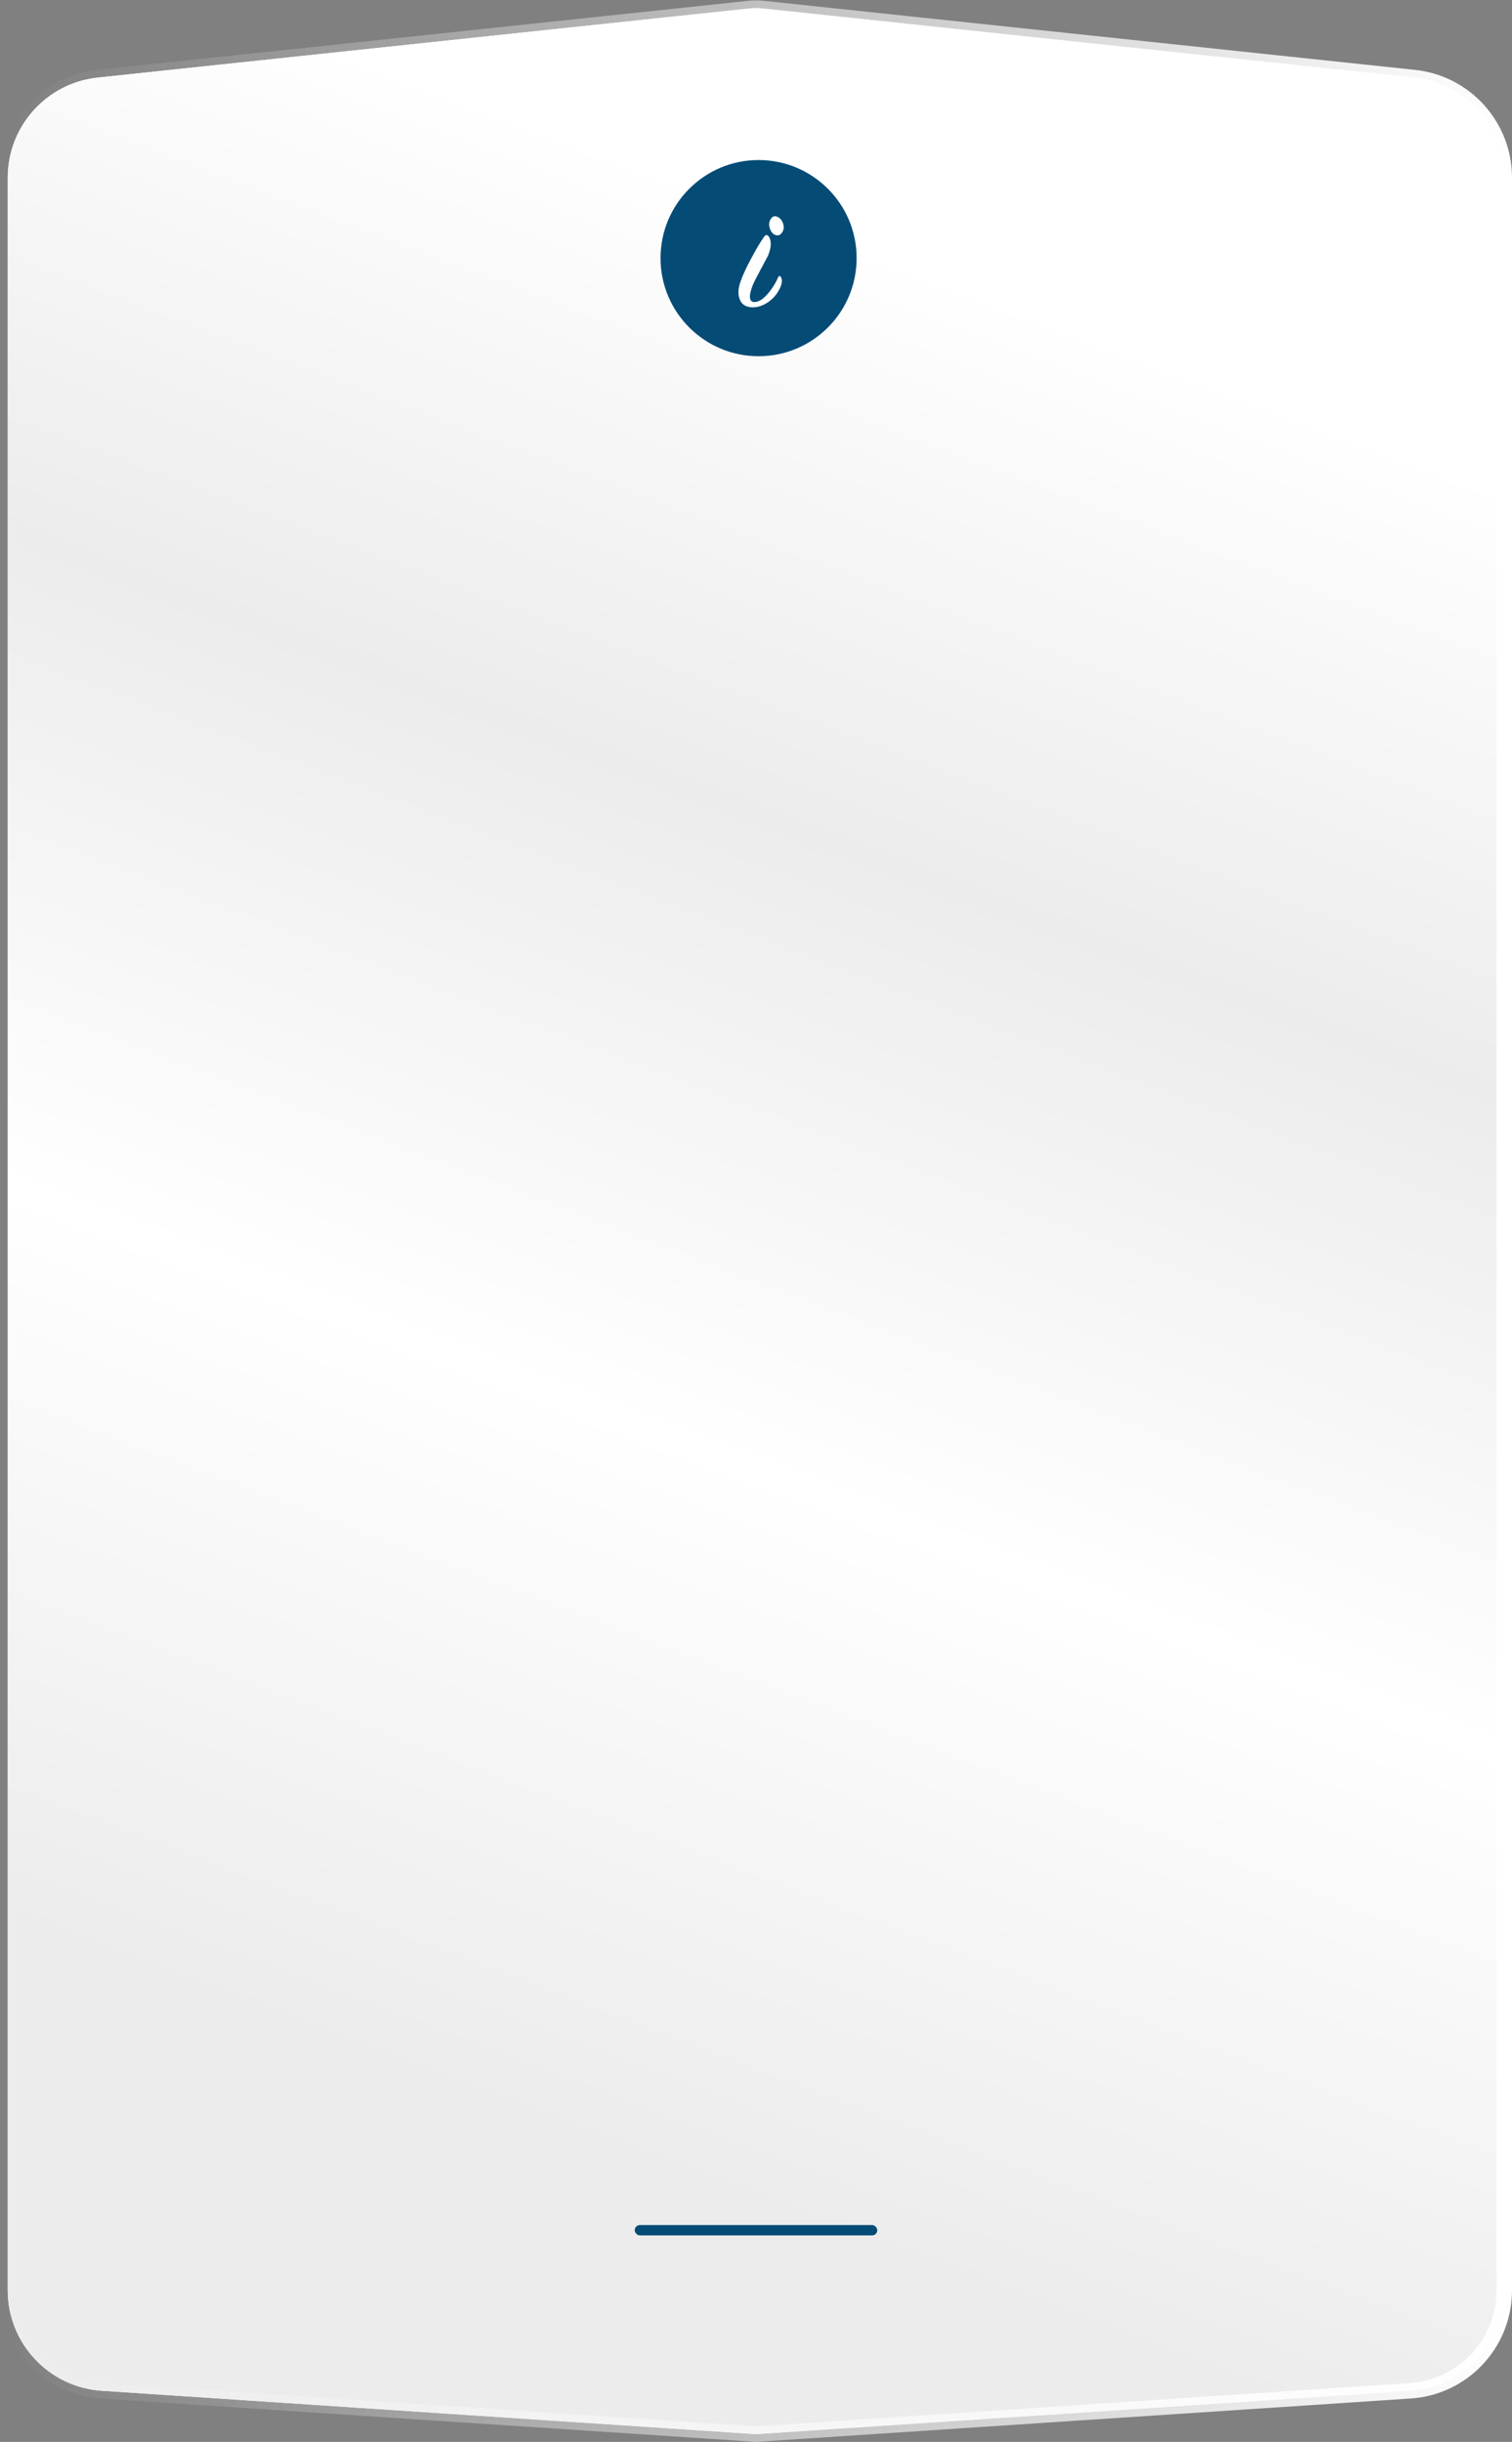
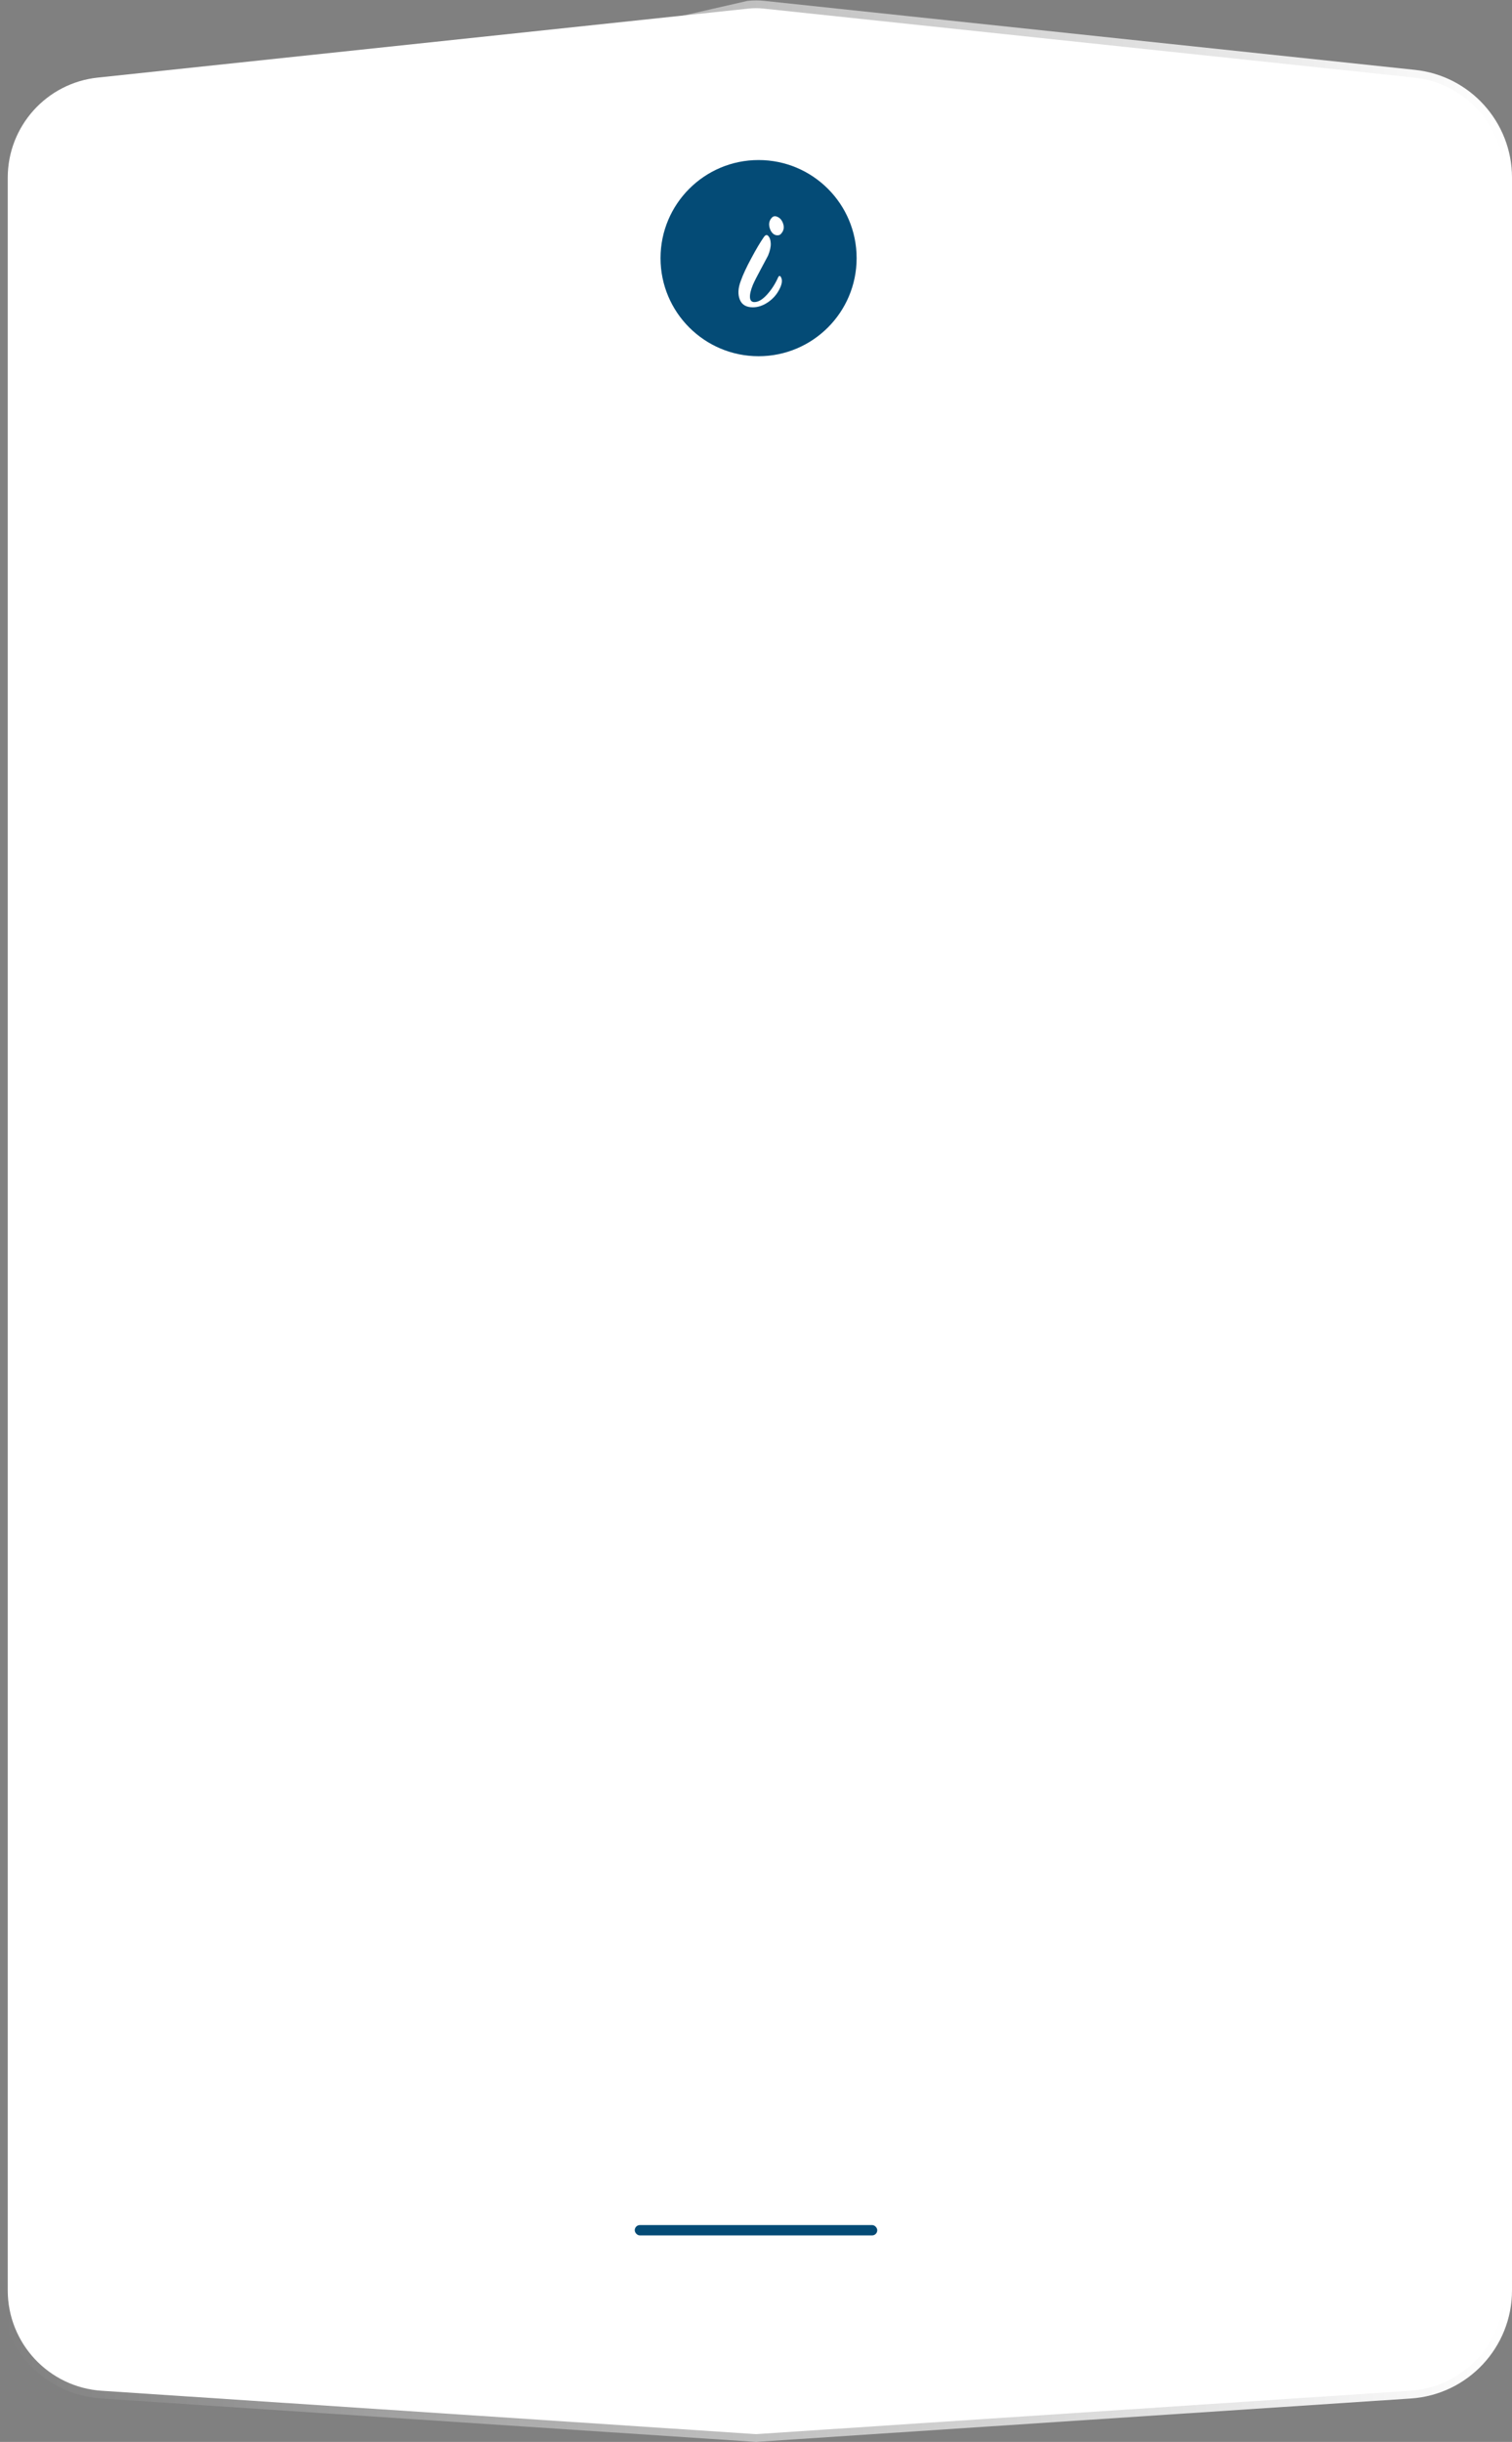
<svg xmlns="http://www.w3.org/2000/svg" width="293" height="473" viewBox="0 0 293 473" fill="none">
  <rect x="0" y="0" width="293" height="473" fill="#808080" stroke="none" />
  <path d="M1.5 443.639L1.5 34.421C1.5 24.447 9.026 16.081 18.945 15.03L145.077 1.659C146.023 1.559 146.977 1.559 147.923 1.659L274.056 15.03C283.974 16.081 291.5 24.447 291.5 34.421V443.639C291.5 453.908 283.536 462.418 273.289 463.097L146.5 471.497L19.711 463.097C9.464 462.418 1.5 453.909 1.5 443.639Z" fill="white" />
-   <path d="M1.5 443.639L1.5 34.421C1.5 24.447 9.026 16.081 18.945 15.03L145.077 1.659C146.023 1.559 146.977 1.559 147.923 1.659L274.056 15.03C283.974 16.081 291.5 24.447 291.5 34.421V443.639C291.5 453.908 283.536 462.418 273.289 463.097L146.5 471.497L19.711 463.097C9.464 462.418 1.5 453.909 1.5 443.639Z" fill="url(#paint0_linear_548_60)" />
-   <path d="M1.5 443.639L1.5 34.421C1.5 24.447 9.026 16.081 18.945 15.03L145.077 1.659C146.023 1.559 146.977 1.559 147.923 1.659L274.056 15.03C283.974 16.081 291.5 24.447 291.5 34.421V443.639C291.5 453.908 283.536 462.418 273.289 463.097L146.5 471.497L19.711 463.097C9.464 462.418 1.5 453.909 1.5 443.639Z" stroke="url(#paint1_linear_548_60)" stroke-width="3" />
+   <path d="M1.5 443.639L1.5 34.421L145.077 1.659C146.023 1.559 146.977 1.559 147.923 1.659L274.056 15.03C283.974 16.081 291.5 24.447 291.5 34.421V443.639C291.5 453.908 283.536 462.418 273.289 463.097L146.5 471.497L19.711 463.097C9.464 462.418 1.5 453.909 1.5 443.639Z" stroke="url(#paint1_linear_548_60)" stroke-width="3" />
  <path d="M166 50C166 60.493 157.493 69 147 69C136.507 69 128 60.493 128 50C128 39.507 136.507 31 147 31C157.493 31 166 39.507 166 50Z" fill="#044B76" />
  <path d="M151.599 42.935C152.043 43.845 151.961 44.627 151.354 45.28C151.144 45.537 150.829 45.63 150.409 45.56C149.989 45.467 149.651 45.198 149.394 44.755C149.138 44.265 149.021 43.787 149.044 43.32C149.091 42.853 149.266 42.468 149.569 42.165C149.849 41.862 150.199 41.803 150.619 41.99C151.039 42.153 151.366 42.468 151.599 42.935ZM145.894 59.525C144.611 59.525 143.771 59.035 143.374 58.055C142.954 57.052 143.013 55.838 143.549 54.415C143.969 53.225 144.646 51.767 145.579 50.04C146.513 48.29 147.329 46.913 148.029 45.91C148.333 45.49 148.613 45.42 148.869 45.7C149.173 46.027 149.336 46.517 149.359 47.17C149.383 47.823 149.208 48.605 148.834 49.515C148.648 49.888 148.181 50.763 147.434 52.14C146.688 53.517 146.174 54.532 145.894 55.185C145.474 56.212 145.288 57.028 145.334 57.635C145.381 58.242 145.684 58.533 146.244 58.51C146.991 58.487 147.796 57.997 148.659 57.04C149.523 56.083 150.234 54.975 150.794 53.715C150.981 53.365 151.168 53.365 151.354 53.715C151.634 54.252 151.553 54.975 151.109 55.885C150.596 56.958 149.849 57.833 148.869 58.51C147.889 59.187 146.898 59.525 145.894 59.525Z" fill="white" />
  <rect x="123" y="431" width="47" height="2" rx="1" fill="#044B76" />
  <defs>
    <linearGradient id="paint0_linear_548_60" x1="-7.04371e-07" y1="371.735" x2="139.397" y2="3.942" gradientUnits="userSpaceOnUse">
      <stop stop-color="#ECECEC" />
      <stop offset="0.339" stop-color="white" />
      <stop offset="0.641" stop-color="#ECECEC" />
      <stop offset="0.922" stop-color="white" />
    </linearGradient>
    <linearGradient id="paint1_linear_548_60" x1="0" y1="236.5" x2="293" y2="236.5" gradientUnits="userSpaceOnUse">
      <stop stop-color="white" stop-opacity="0" />
      <stop offset="1" stop-color="white" />
    </linearGradient>
  </defs>
</svg>